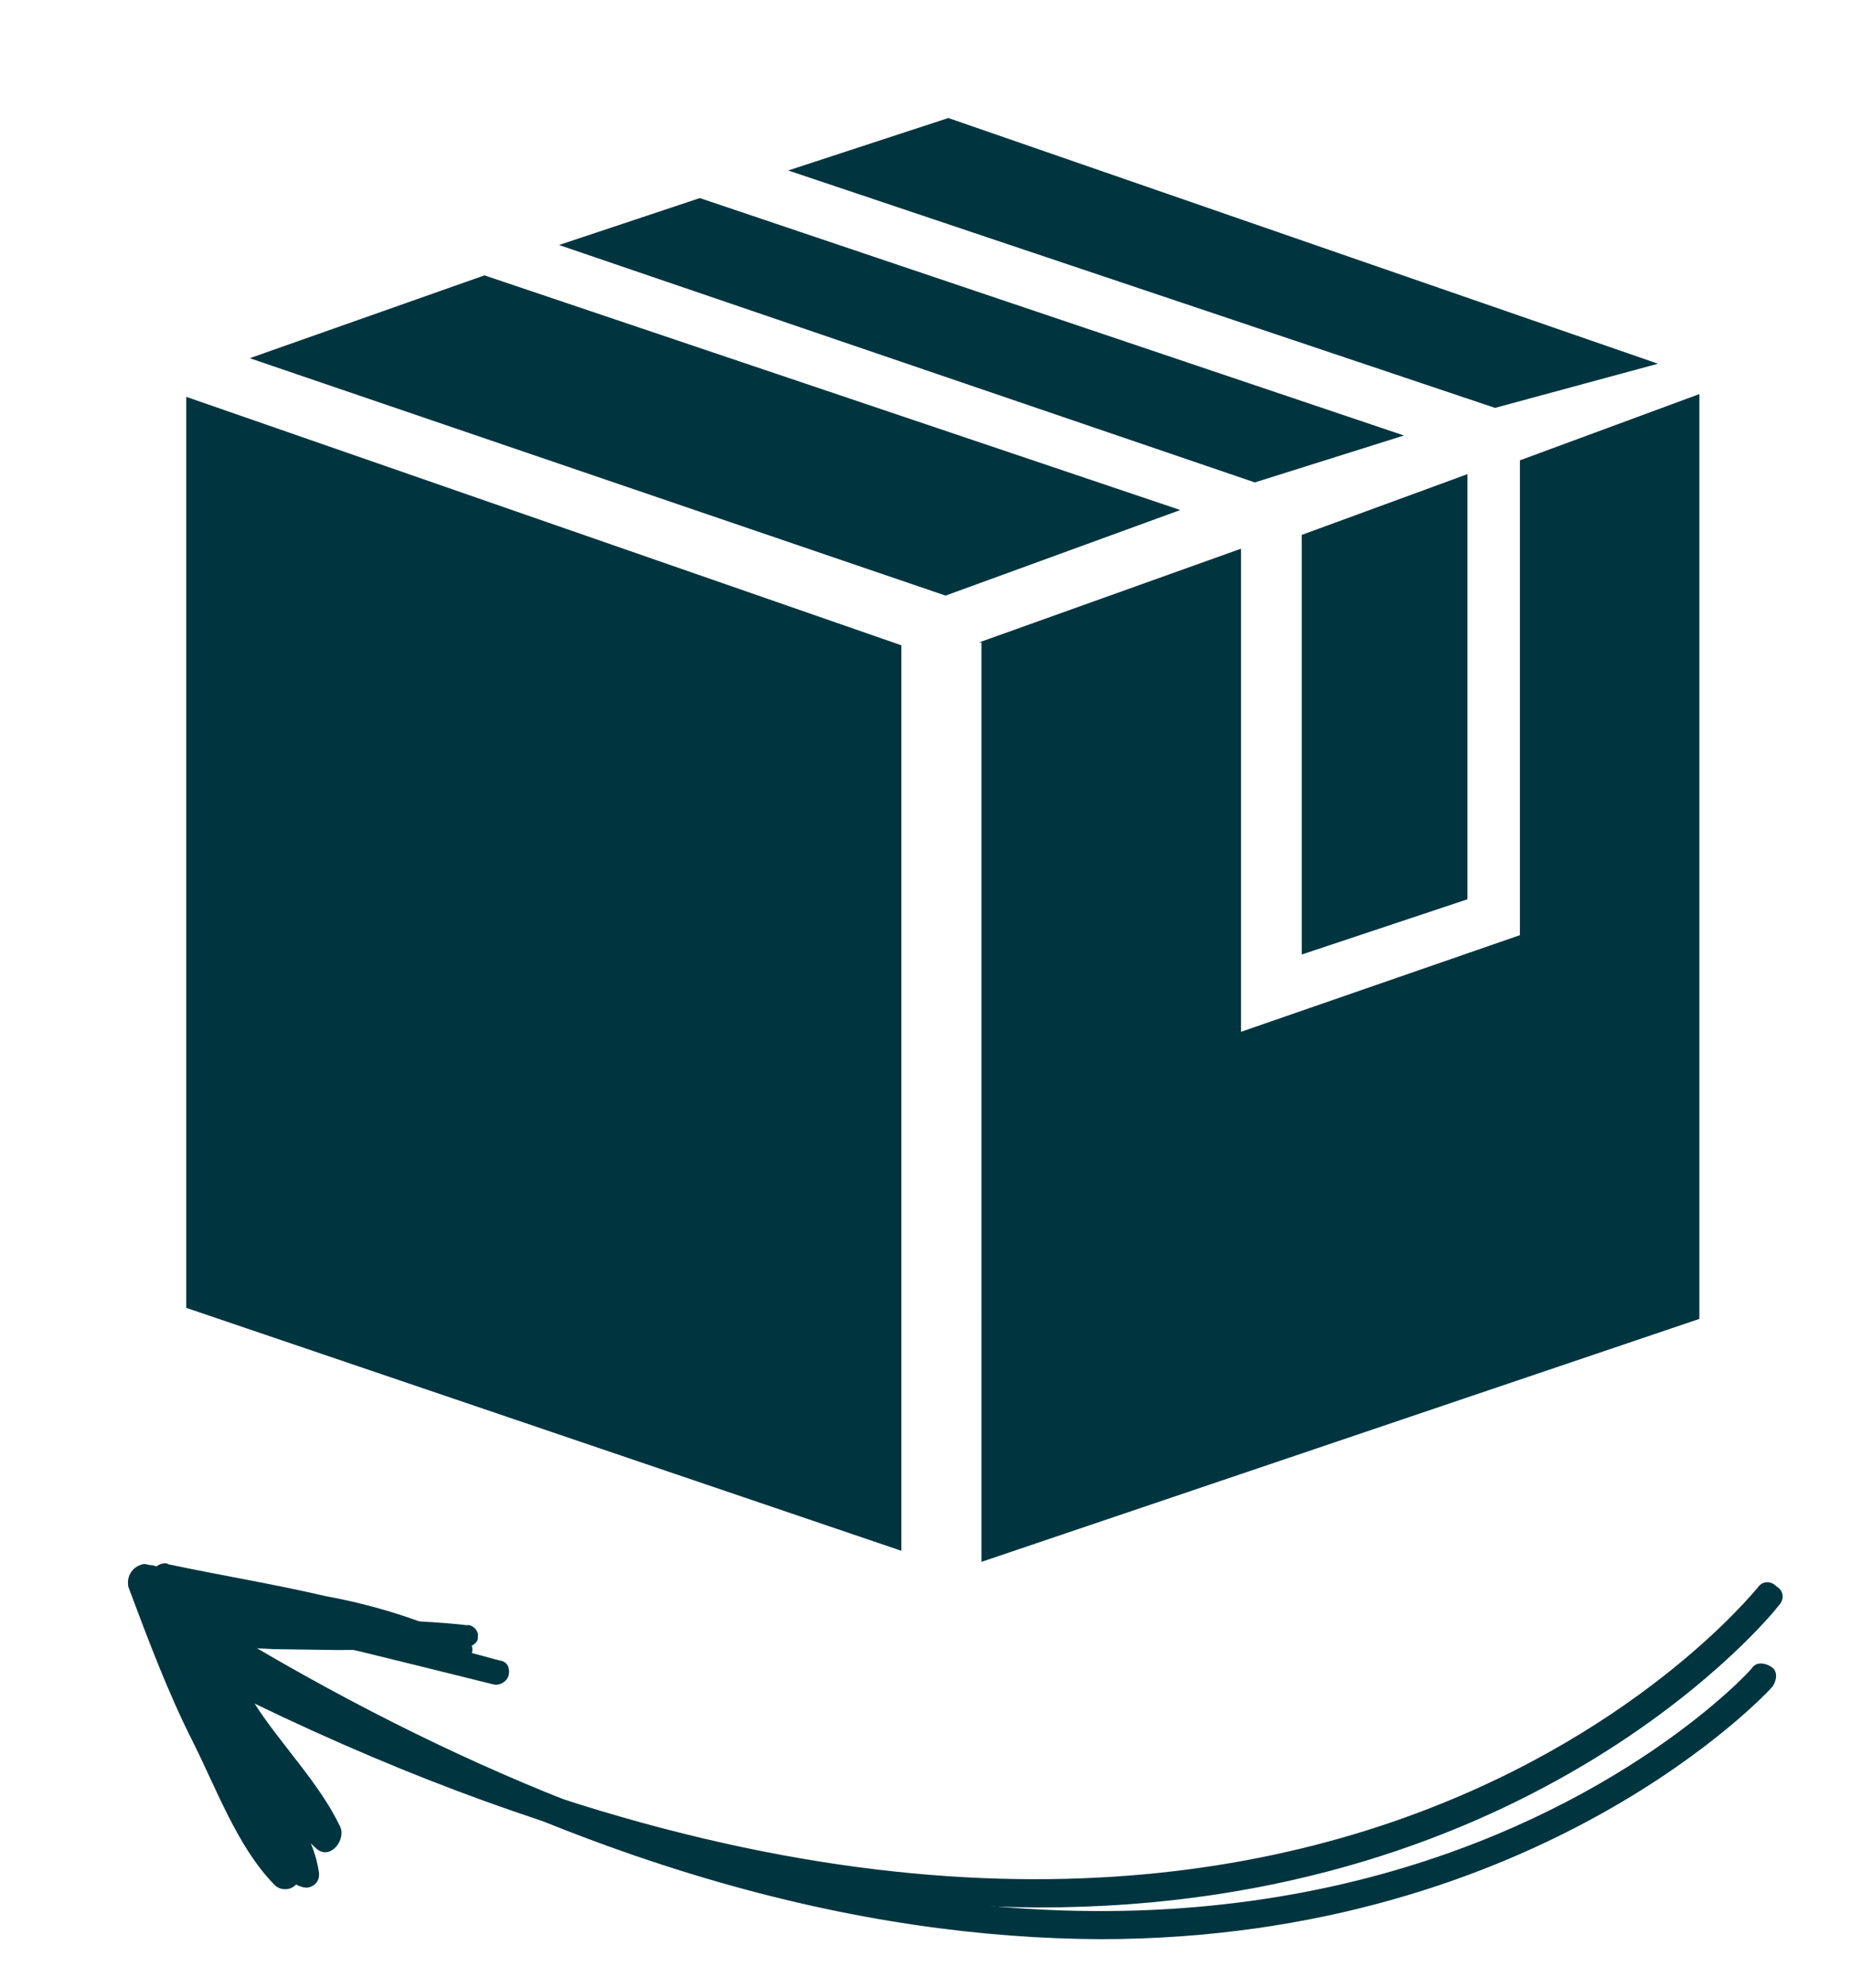
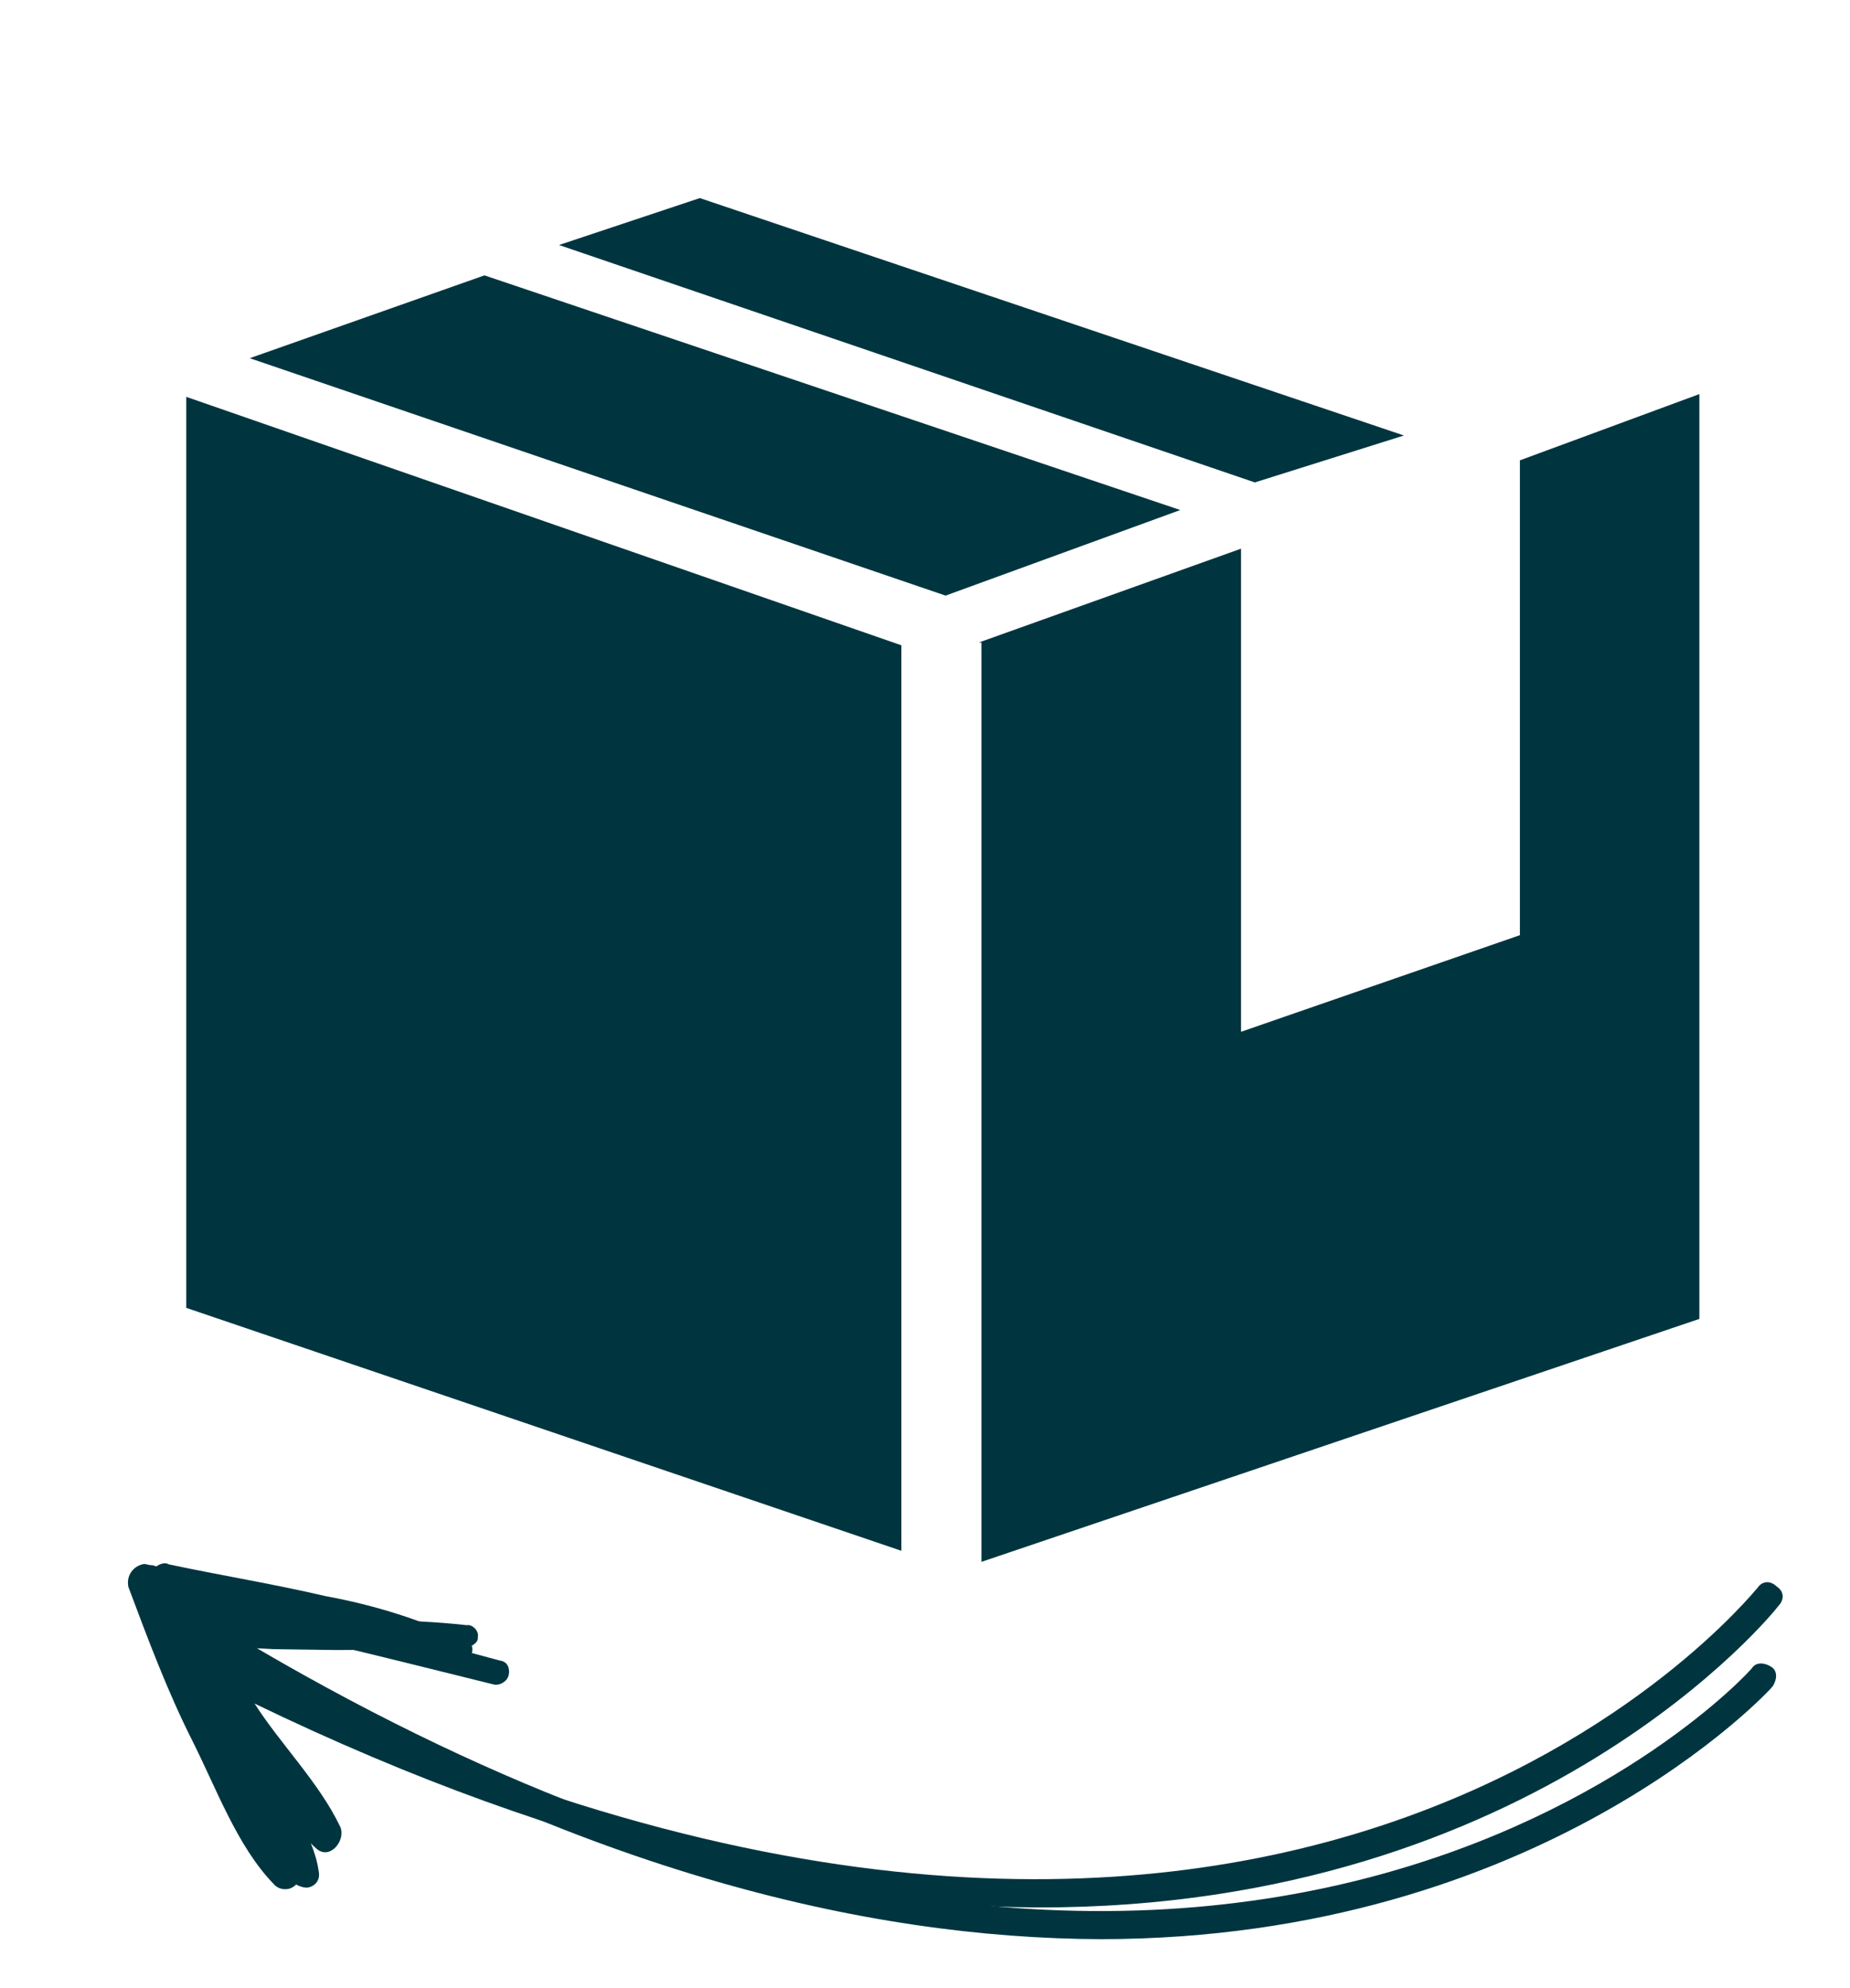
<svg xmlns="http://www.w3.org/2000/svg" version="1.1" id="Calque_1" x="0px" y="0px" viewBox="0 0 67 72" style="enable-background:new 0 0 67 72;" xml:space="preserve">
  <style type="text/css">
	.st0{fill:#003540;}
</style>
  <g id="Groupe_88" transform="translate(61.405 40.721) rotate(168)">
    <path id="Tracé_32" class="st0" d="M47.5-9.3C47.3-9.3,47-9.2,47-9c-0.1,0.2,0.1,0.5,0.3,0.5c2.1,0.7,4.3,1.1,6.5,1.6   c1,0.2,3,1.3,3.9,0.4c0.9-0.9-0.3-3.1-0.5-4l-0.9-3.2c-0.2-1-0.5-1.9-1-2.7c-0.1-0.1-0.3-0.2-0.4-0.2c-0.3,0-0.5,0.2-0.5,0.5   c-0.1,1.4,0.7,3,1.1,4.4L56-9.6c0.3,0.7,0.5,1.4,0.6,2.1c-0.2,0.2-1.9-0.3-2.3-0.4l-2.2-0.5C50.6-8.7,49.1-9.1,47.5-9.3" />
    <path id="Tracé_33" class="st0" d="M47.7-9.7c-0.3-0.1-0.6,0.4-0.3,0.6c1.4,1.1,3,2,4.7,2.7c1.7,0.8,3.5,1.5,5.3,2.3   c0.1,0.1,0.3,0.1,0.5,0c0.4-0.1,0.6-0.5,0.5-0.8c-0.5-1.9-1.1-3.8-1.8-5.7c-0.5-1.7-1.3-3.3-2.3-4.7c-0.4-0.5-1.1,0.1-1,0.6   c0.4,1.7,1.5,3.4,2.1,5C56-8,56.5-6.3,57-4.5l0.8-0.9c-1.9-0.6-3.7-1.3-5.5-2.1C50.8-8.3,49.3-9,47.7-9.7" />
    <path id="Tracé_34" class="st0" d="M46.8-10.8c-0.2-0.1-0.5,0-0.6,0.2c-0.1,0.2-0.1,0.5,0.2,0.6c3.9,2,7.7,3.9,11.6,6   c0.1,0,0.2,0.1,0.3,0.1c0.4,0,0.7-0.3,0.7-0.7c-0.3-2-0.6-4-1.1-5.9c-0.5-1.9-0.8-4.1-1.8-5.7c-0.1-0.2-0.3-0.3-0.5-0.3   c-0.3,0-0.6,0.3-0.6,0.6c0.4,1.9,0.9,3.7,1.5,5.5c0.5,2,0.9,4,1.2,6l1-0.8C54.6-7,50.7-8.9,46.8-10.8" />
    <path class="st0" d="M27.2-24.4c8.3,1.8,18.2,6.4,29.1,16.6c0.2,0.2,0.2,0.5,0,0.7c-0.2,0.2-0.5,0.2-0.7,0   C24.7-35.8,2.3-19.9,2.1-19.7c-0.2,0.2-0.5,0.1-0.7-0.1c-0.2-0.2-0.1-0.5,0.1-0.7C1.6-20.6,11.6-27.7,27.2-24.4z" />
    <path class="st0" d="M29.2-22.8c7.8,1.7,16.9,5.7,27.2,13.9c0.2,0.2,0.2,0.5,0.1,0.7c-0.2,0.2-0.5,0.3-0.7,0.1   C22.8-34.5,1.6-17.1,1.3-16.9c-0.2,0.2-0.5,0.2-0.7-0.1c-0.2-0.2-0.2-0.5,0.1-0.7C0.8-17.8,11.5-26.6,29.2-22.8z" />
  </g>
  <g id="carton" transform="translate(-1274.355 -7903.025)">
    <path id="Tracé_117" class="st0" d="M1281.1,7917.4v33l25.9,8.8v-32.8L1281.1,7917.4z" />
    <path id="Tracé_118" class="st0" d="M1309.8,7926.3l9.5-3.4v17.5l10.1-3.5l0-17.2l6.5-2.4l0,33.5l-26,8.8V7926.3z" />
    <path id="Tracé_119" class="st0" d="M1283.4,7916l8.5-3l25.2,8.5l-8.5,3.1L1283.4,7916z" />
    <path id="Tracé_120" class="st0" d="M1294.6,7911.9l5.1-1.7l25.5,8.6l-5.4,1.7L1294.6,7911.9z" />
-     <path id="Tracé_121" class="st0" d="M1302.9,7909.2l5.8-1.9l25.7,8.9l-5.9,1.6L1302.9,7909.2z" />
-     <path id="Tracé_122" class="st0" d="M1321.5,7922.4l6-2.2v15.4l-6,2V7922.4z" />
  </g>
</svg>